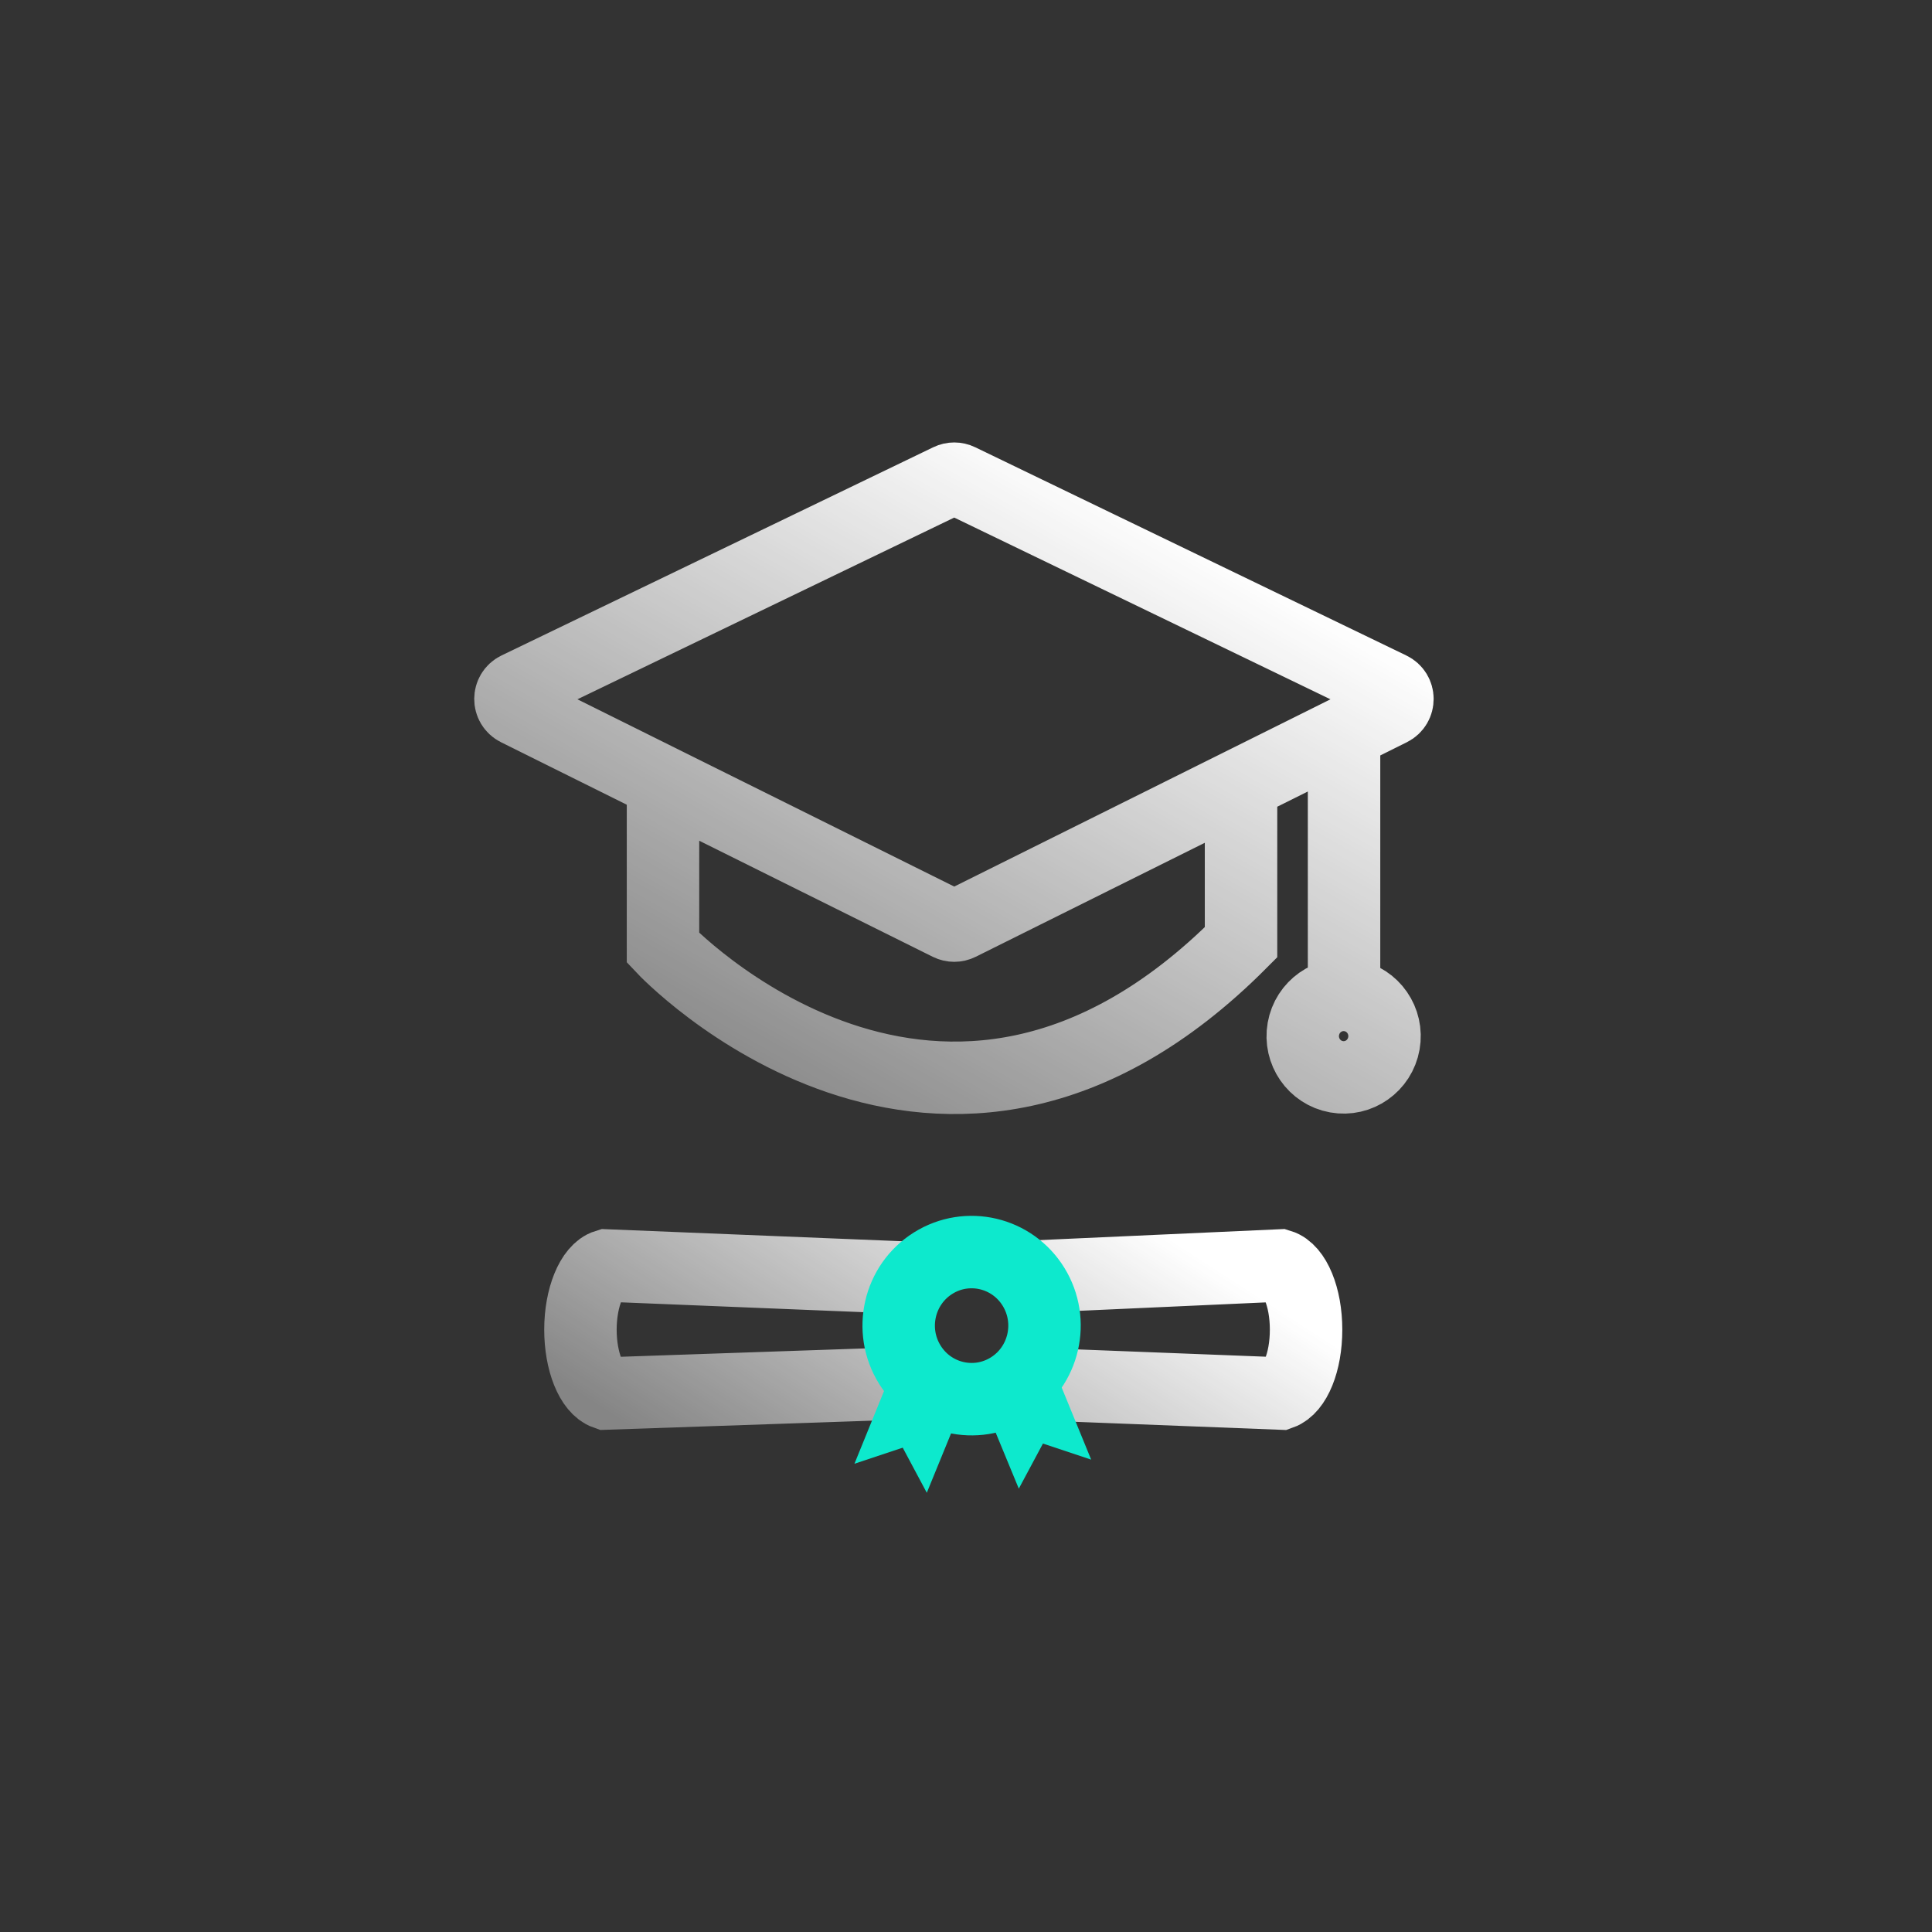
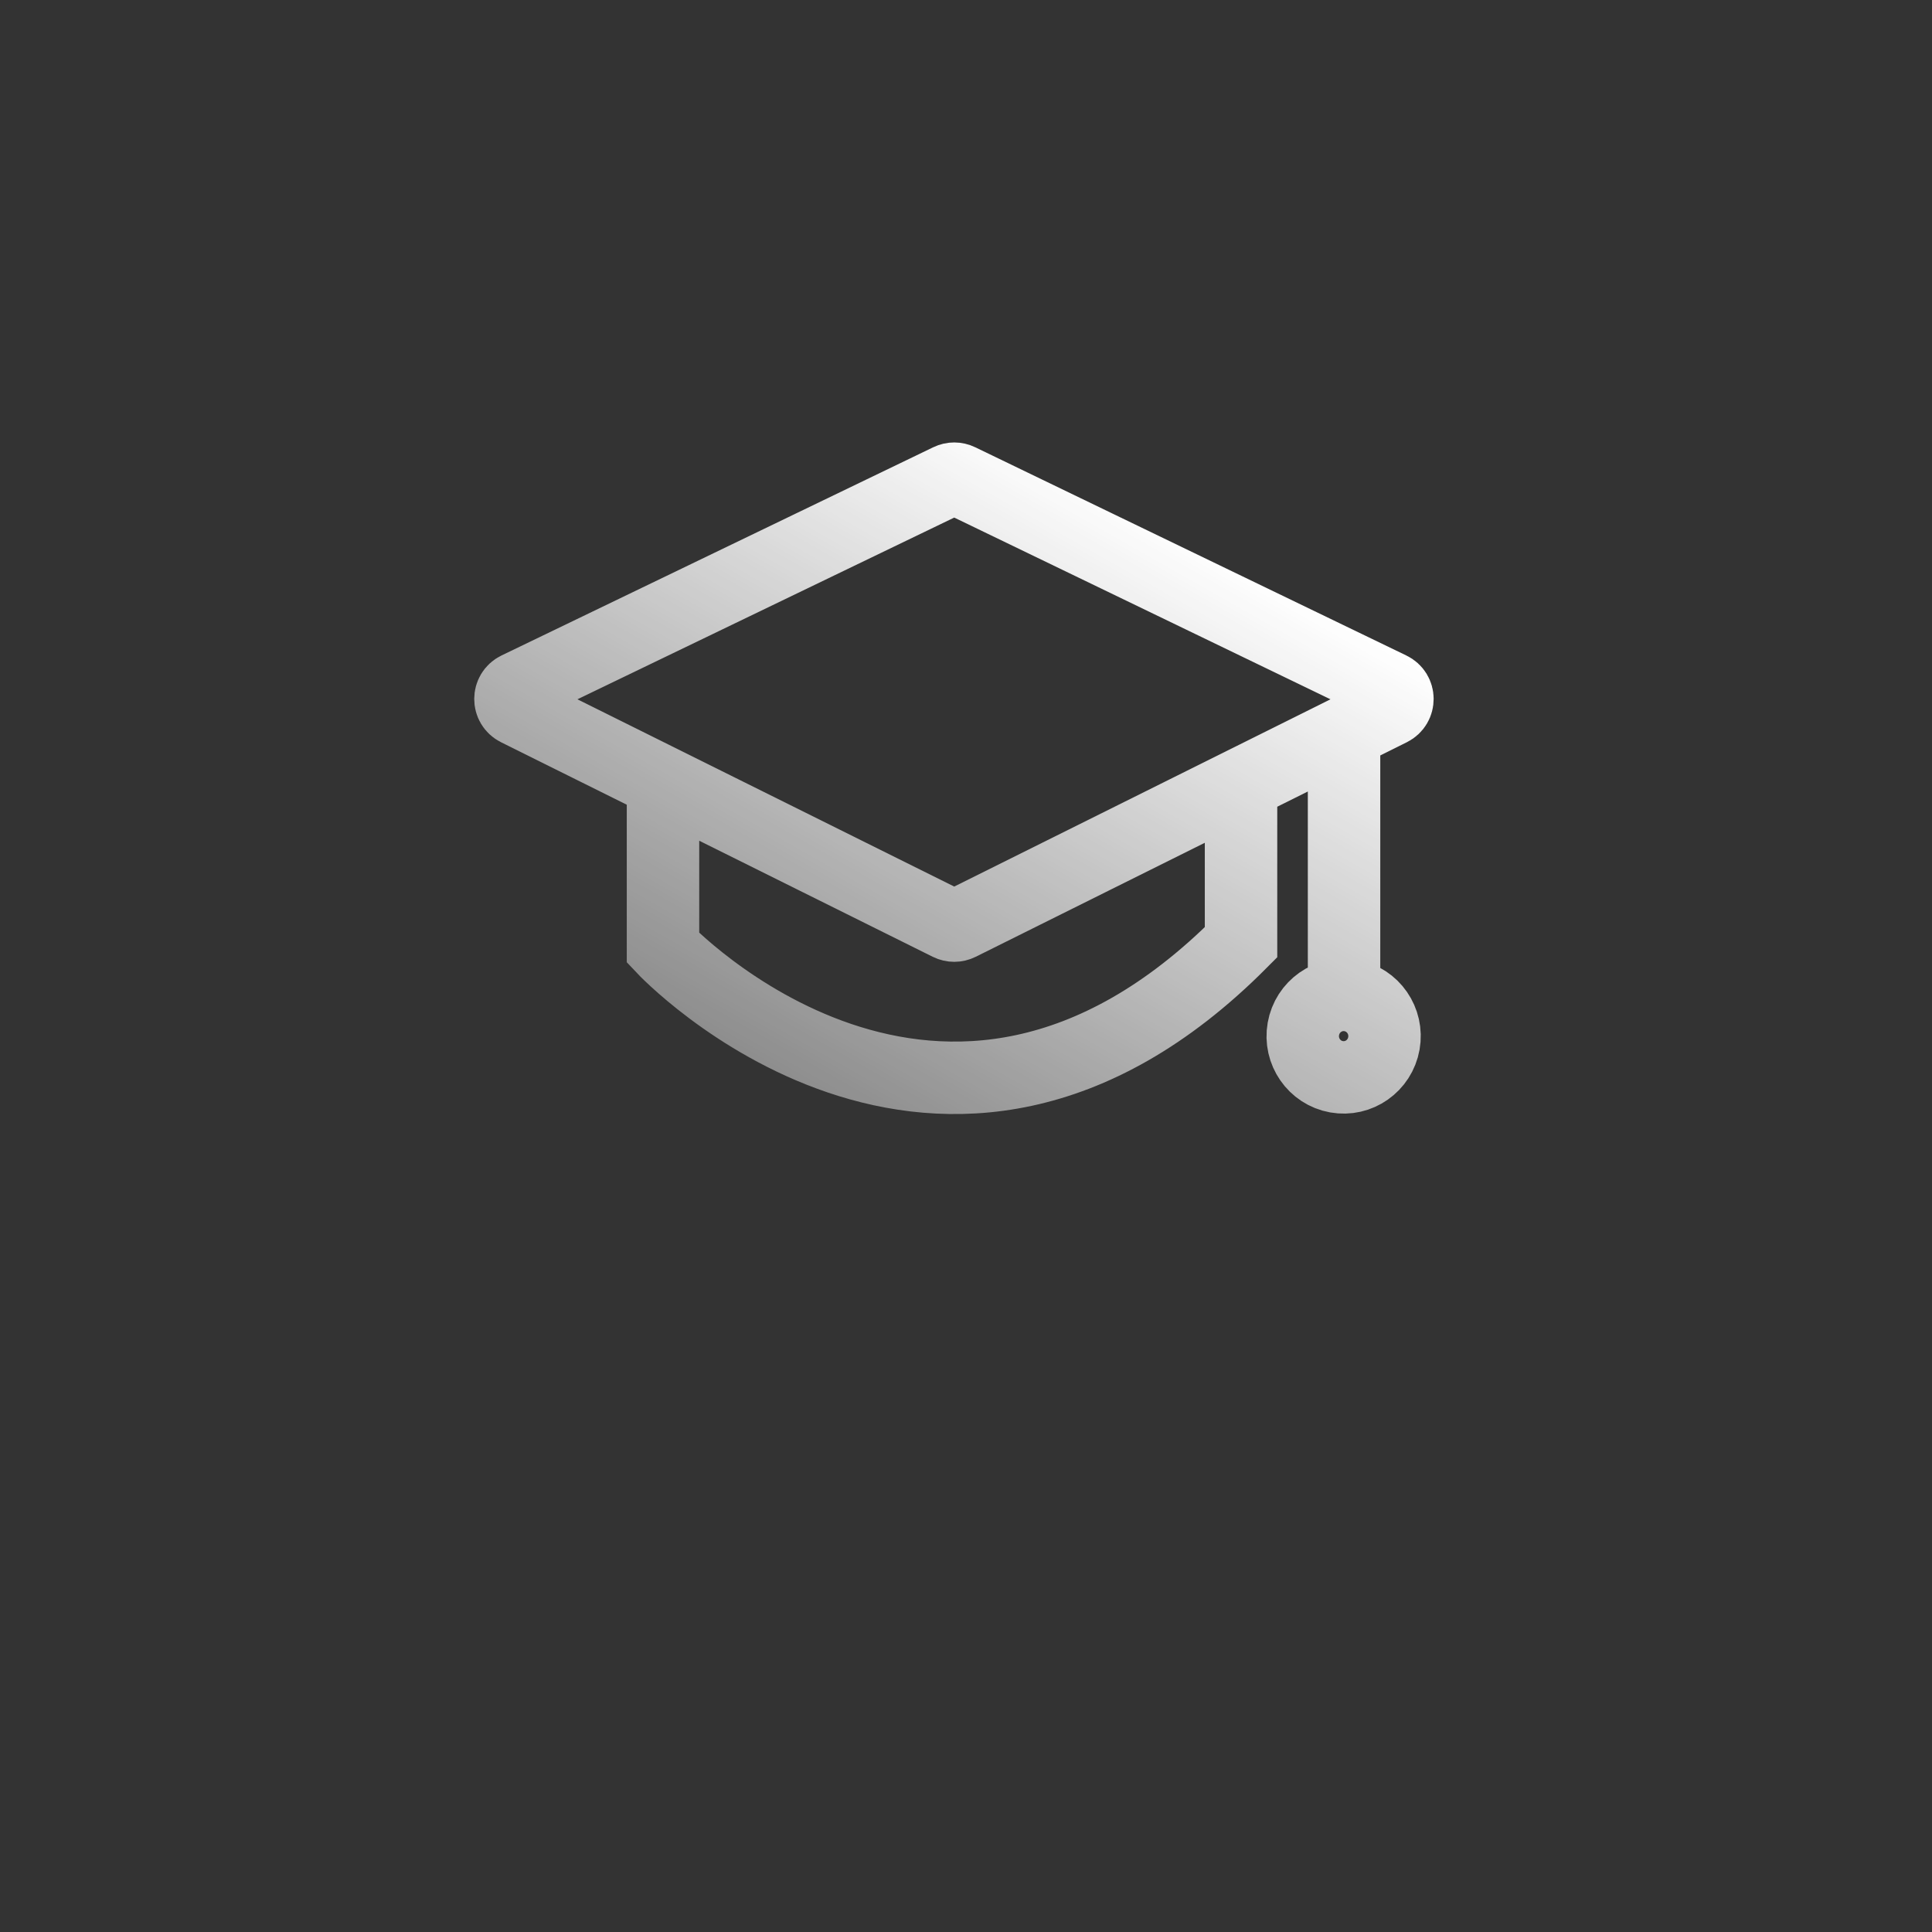
<svg xmlns="http://www.w3.org/2000/svg" width="96" height="96" viewBox="0 0 96 96" fill="none">
  <rect x="0" y="0" width="96" height="96" fill="#333333" stroke="none" />
  <path d="M61.666 38.973V46.822C46.753 61.81 32.944 47.101 32.944 47.101V38.872M66.769 36.433L66.785 36.436V49.435M67.121 49.467C68.226 49.666 68.962 50.73 68.765 51.844C68.568 52.959 67.513 53.702 66.408 53.503C65.303 53.305 64.567 52.24 64.764 51.126C64.961 50.011 66.016 49.268 67.121 49.467ZM25.703 34.191L47.155 23.845C47.32 23.765 47.512 23.765 47.676 23.845L69.098 34.192C69.547 34.408 69.551 35.047 69.104 35.269L47.683 45.93C47.514 46.014 47.317 46.014 47.148 45.93L25.697 35.269C25.25 35.047 25.254 34.408 25.703 34.191Z" stroke="url(#paint0_linear_2146_17712)" stroke-width="3.6" stroke-miterlimit="10" stroke-linecap="round" />
-   <path d="M43.93 68.77L30.107 69.244C29.387 68.991 28.842 67.663 28.842 66.067C28.842 64.472 29.406 63.104 30.136 62.881L44.749 63.475M51.111 63.446L63.601 62.881C64.334 63.104 64.898 64.445 64.898 66.067C64.898 67.69 64.352 68.989 63.633 69.244L52.122 68.797" stroke="url(#paint1_linear_2146_17712)" stroke-width="3.6" stroke-miterlimit="10" stroke-linecap="round" />
-   <path d="M50.191 68.973C51.89 67.907 52.411 65.654 51.355 63.94C50.298 62.226 48.065 61.7 46.366 62.766C44.666 63.831 44.145 66.085 45.202 67.799C46.258 69.513 48.492 70.038 50.191 68.973Z" stroke="#0DE9CD" stroke-width="3.6" stroke-miterlimit="10" stroke-linecap="round" />
-   <path d="M44.328 68.133L42.457 72.732L44.856 71.934L46.052 74.175L47.595 70.4" fill="#0DE9CD" />
-   <path d="M52.338 67.928L54.219 72.527L51.824 71.729L50.624 73.97L49.136 70.367" fill="#0DE9CD" />
  <defs>
    <linearGradient id="paint0_linear_2146_17712" x1="25.477" y1="48.92" x2="43.298" y2="17.513" gradientUnits="userSpaceOnUse">
      <stop stop-color="white" stop-opacity="0.4" />
      <stop offset="1" stop-color="white" />
    </linearGradient>
    <linearGradient id="paint1_linear_2146_17712" x1="32.288" y1="71.704" x2="44.517" y2="52.758" gradientUnits="userSpaceOnUse">
      <stop stop-color="white" stop-opacity="0.4" />
      <stop offset="1" stop-color="white" />
    </linearGradient>
  </defs>
</svg>